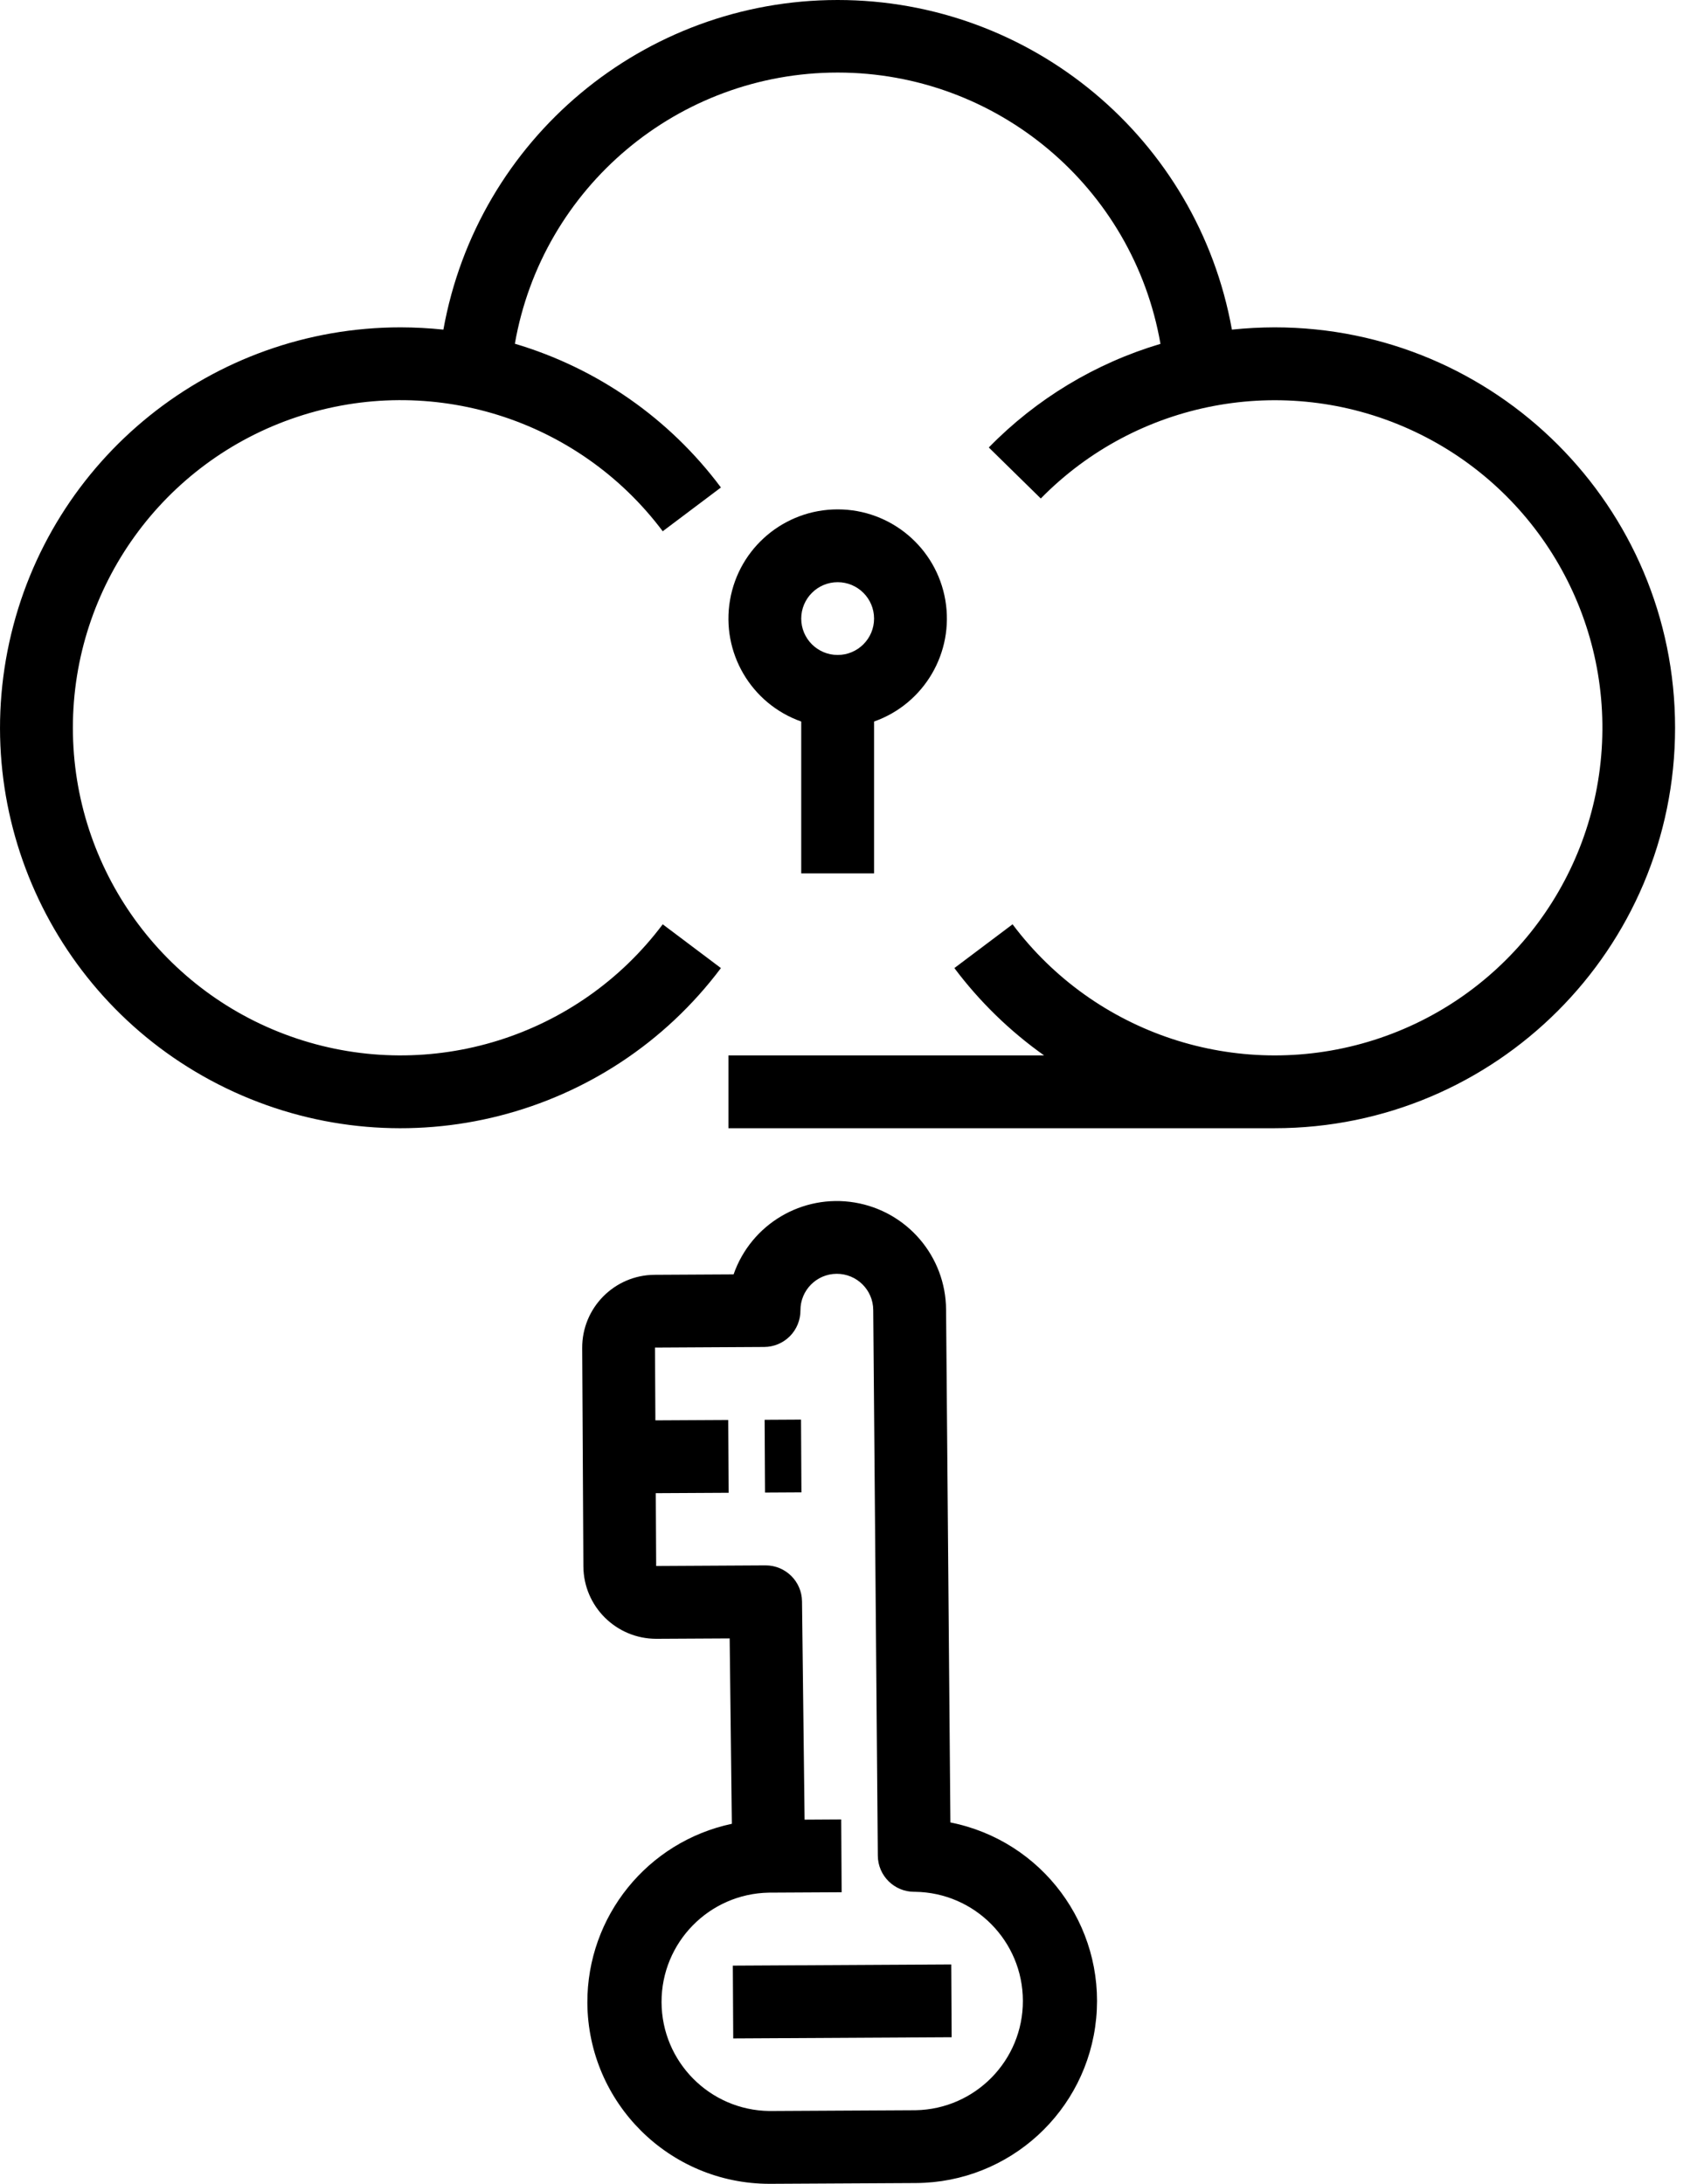
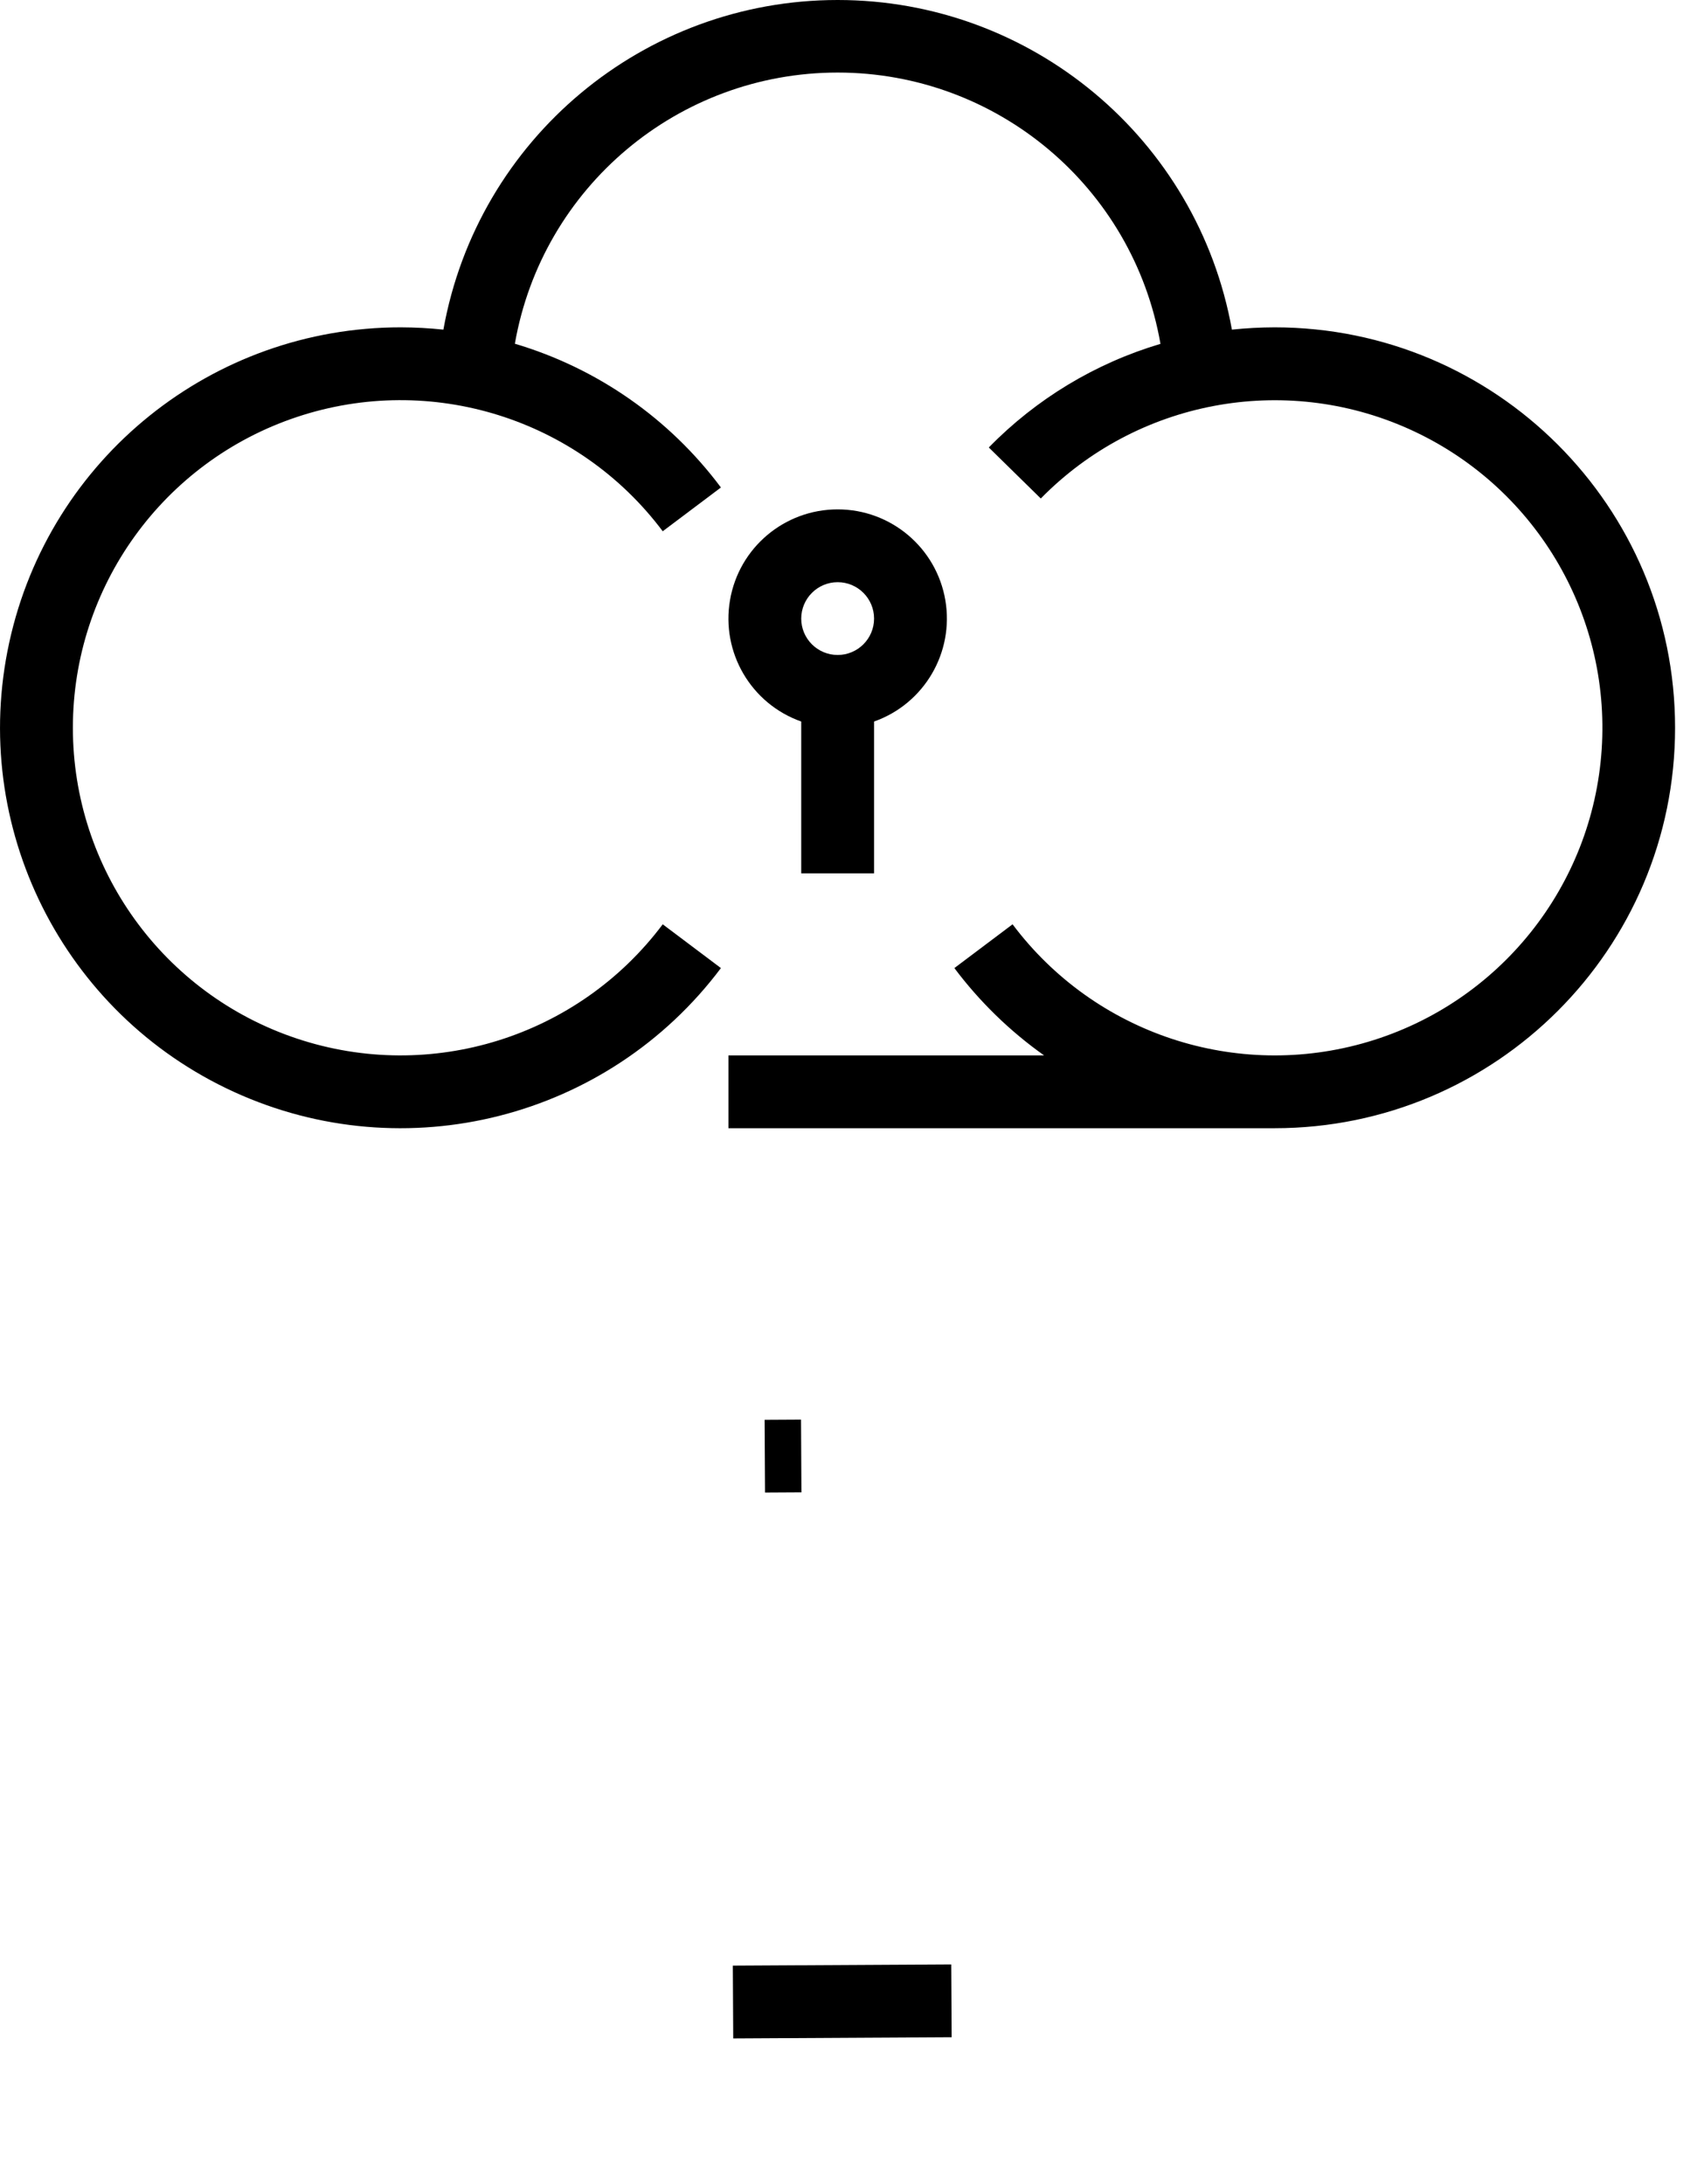
<svg xmlns="http://www.w3.org/2000/svg" width="39px" height="50px" viewBox="0 0 39 50">
  <title>security</title>
  <g id="Page-1" stroke="none" stroke-width="1" fill="none" fill-rule="evenodd">
    <g id="bg2-copy-3" transform="translate(-983, -98)" fill="#000000" fill-rule="nonzero">
      <g id="security" transform="translate(983, 98)">
-         <path d="M13.443,45.851 C13.459,48.142 15.318,49.991 17.609,49.994 L17.632,49.994 L20.966,49.976 C23.105,49.963 24.886,48.333 25.089,46.204 C25.292,44.075 23.85,42.138 21.752,41.721 L21.653,29.98 C21.645,28.763 20.762,27.729 19.561,27.529 C18.36,27.33 17.191,28.024 16.79,29.174 L14.982,29.184 C14.062,29.189 13.32,29.94 13.325,30.86 L13.352,35.86 C13.358,36.776 14.102,37.516 15.019,37.517 L15.028,37.517 L16.7,37.508 L16.75,41.752 C14.816,42.163 13.436,43.874 13.443,45.851 Z M17.596,43.328 L19.263,43.319 L19.253,41.652 L18.415,41.657 L18.356,36.66 C18.351,36.203 17.979,35.836 17.523,35.836 L17.518,35.836 L15.018,35.85 L15.009,34.183 L16.676,34.174 L16.667,32.507 L15,32.516 L14.991,30.85 L17.491,30.836 C17.712,30.835 17.923,30.746 18.079,30.589 C18.234,30.432 18.321,30.219 18.32,29.998 C18.318,29.538 18.689,29.163 19.15,29.161 C19.61,29.16 19.984,29.531 19.986,29.991 L20.091,42.483 C20.095,42.941 20.467,43.309 20.925,43.309 L20.944,43.309 C22.309,43.327 23.408,44.437 23.411,45.803 C23.415,47.168 22.322,48.284 20.957,48.309 L17.623,48.327 L17.609,48.327 C16.244,48.31 15.145,47.2 15.141,45.834 C15.138,44.469 16.23,43.353 17.596,43.328 L17.596,43.328 Z" id="Shape" />
        <polygon id="Rectangle" transform="translate(17.921, 33.334) rotate(-0.315) translate(-17.921, -33.334) " points="17.505 32.501 18.338 32.501 18.338 34.167 17.505 34.167" />
        <polygon id="Rectangle" transform="translate(19.276, 45.819) rotate(-0.315) translate(-19.276, -45.819) " points="16.777 44.985 21.776 44.985 21.776 46.652 16.777 46.652" />
        <path d="M29.172,7.494 C28.845,7.495 28.519,7.512 28.195,7.546 C27.41,3.179 23.609,5.32907052e-14 19.172,5.32907052e-14 C14.734,5.32907052e-14 10.933,3.179 10.148,7.546 C9.824,7.512 9.498,7.495 9.172,7.494 C4.861,7.492 1.131,10.495 0.212,14.707 C-0.707,18.919 1.433,23.202 5.353,24.996 C9.273,26.79 13.913,25.611 16.5,22.162 L15.168,21.16 C13.232,23.743 9.859,24.797 6.796,23.776 C3.734,22.756 1.668,19.889 1.668,16.661 C1.668,13.433 3.734,10.566 6.796,9.546 C9.859,8.525 13.232,9.579 15.168,12.162 L16.5,11.16 C15.324,9.583 13.67,8.429 11.784,7.869 C12.411,4.28 15.529,1.661 19.173,1.661 C22.817,1.662 25.934,4.282 26.56,7.872 C25.07,8.315 23.717,9.132 22.631,10.244 L23.821,11.412 C26.017,9.172 29.376,8.535 32.239,9.817 C35.102,11.099 36.866,14.027 36.658,17.158 C36.451,20.288 34.317,22.958 31.309,23.851 C28.302,24.744 25.057,23.67 23.175,21.16 L21.843,22.162 C22.42,22.931 23.112,23.605 23.896,24.161 L16.672,24.161 L16.672,25.828 L29.172,25.828 C34.234,25.828 38.338,21.724 38.338,16.661 C38.338,11.598 34.234,7.494 29.172,7.494 Z" id="Path" />
        <path d="M20.005,19.994 L20.005,16.518 C21.153,16.112 21.841,14.938 21.636,13.738 C21.43,12.538 20.389,11.661 19.172,11.661 C17.954,11.661 16.913,12.538 16.708,13.738 C16.502,14.938 17.19,16.112 18.338,16.518 L18.338,19.994 L20.005,19.994 Z M19.172,13.328 C19.632,13.328 20.005,13.701 20.005,14.161 C20.005,14.621 19.632,14.994 19.172,14.994 C18.711,14.994 18.338,14.621 18.338,14.161 C18.339,13.701 18.712,13.328 19.172,13.328 Z" id="Shape" />
      </g>
    </g>
  </g>
</svg>